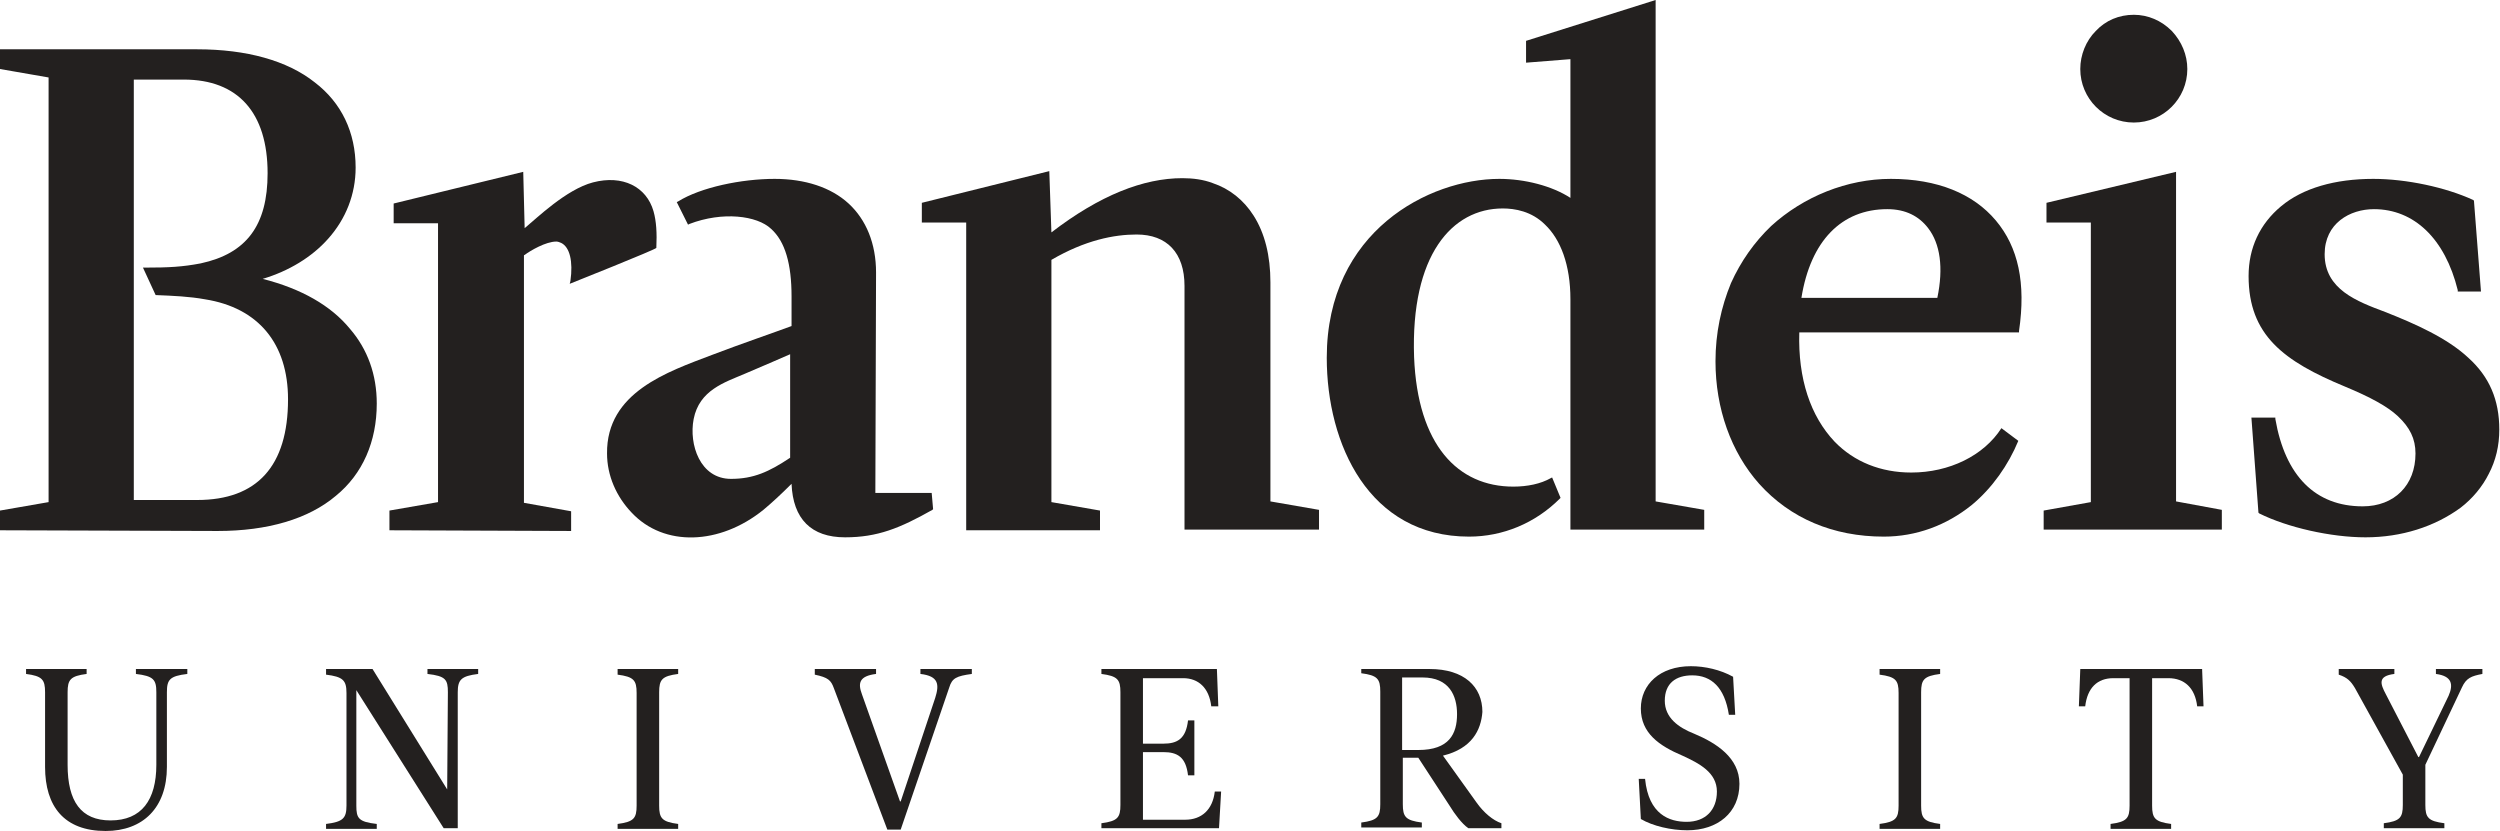
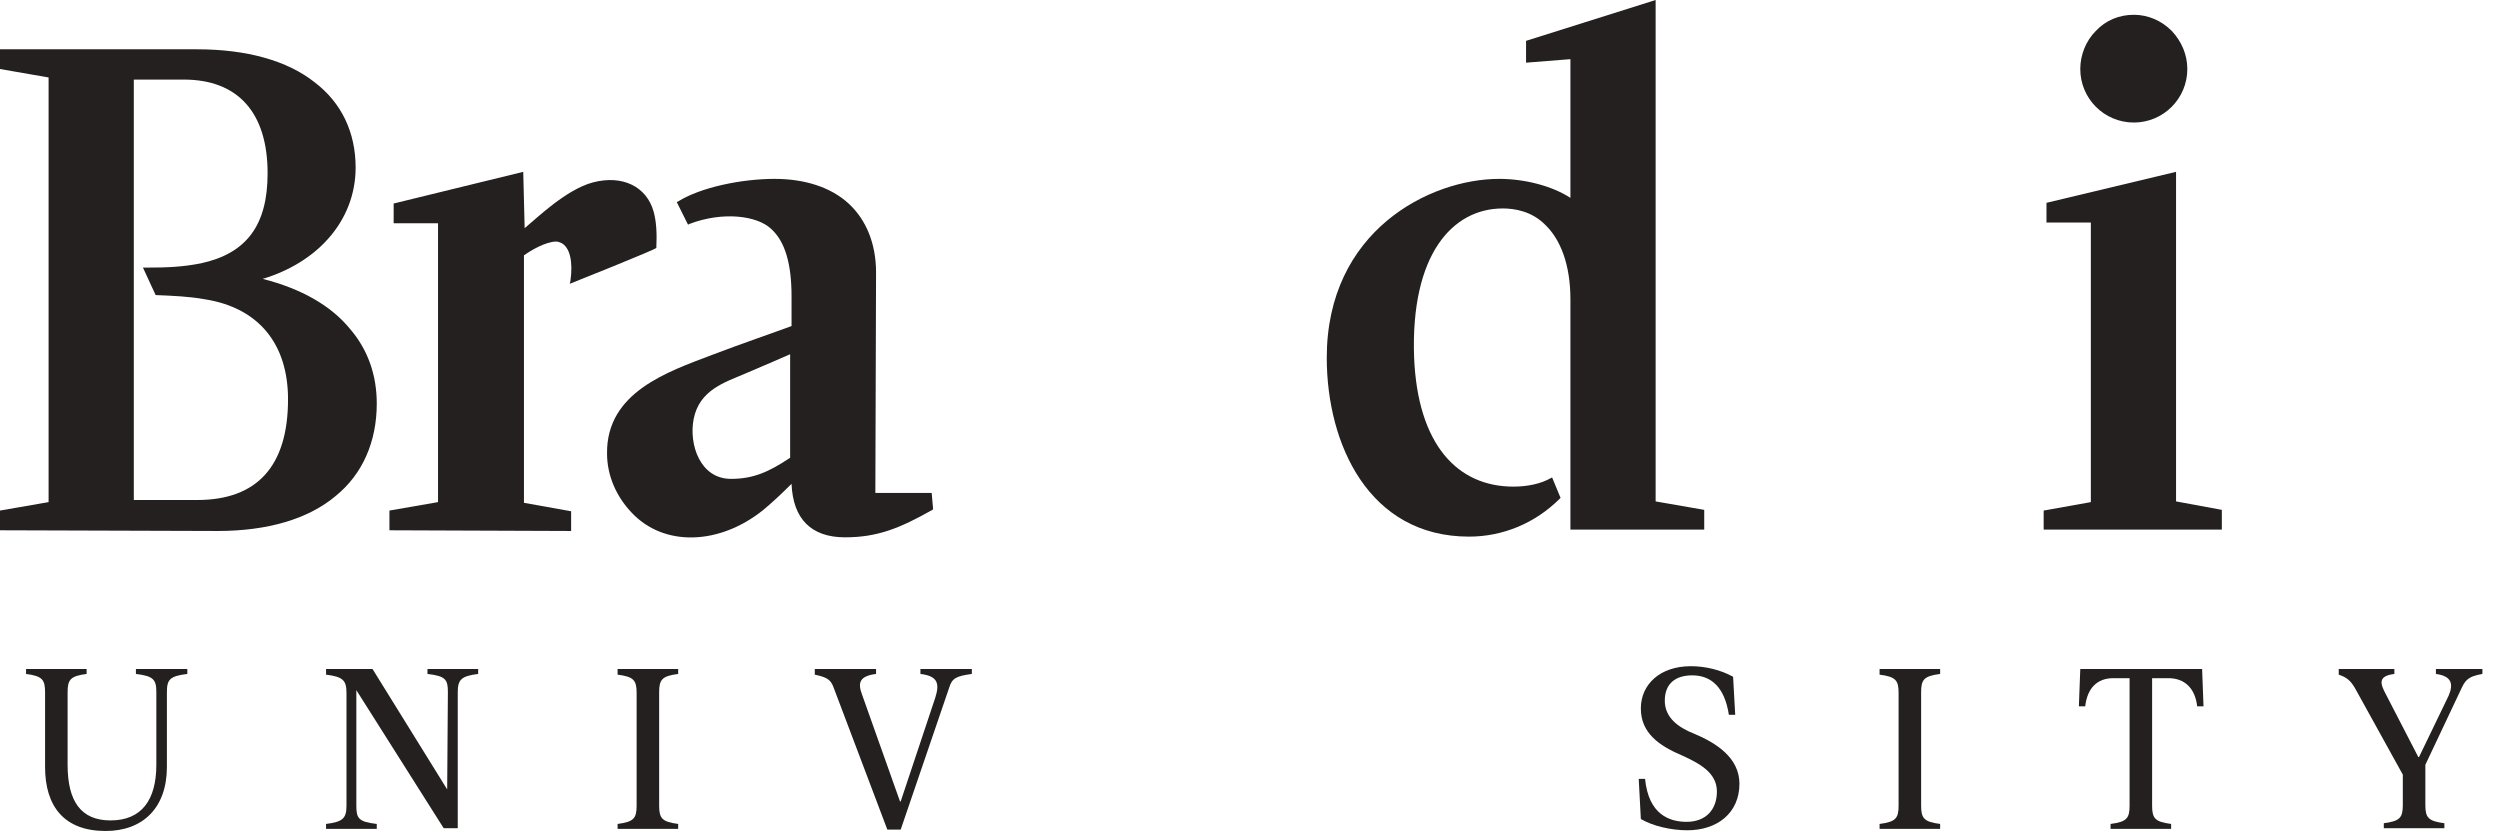
<svg xmlns="http://www.w3.org/2000/svg" width="355" height="118" viewBox="0 0 355 118" fill="none">
  <path d="M22.2 98.3C22.2 96.5 21.8 96 19.3 95.7V95H26.6V95.7C24.1 96 23.7 96.5 23.7 98.3V108.9C23.7 114.7 20.3 118 15 118C9.1 118 6.4 114.5 6.4 108.9V98.3C6.4 96.5 6 96 3.7 95.7V95H12.3V95.7C10 96 9.6 96.5 9.6 98.3V108.6C9.6 113.8 11.5 116.5 15.7 116.5C20.1 116.5 22.2 113.6 22.2 108.6V98.3Z" fill="#23201F" />
  <path d="M63.6 98.3C63.6 96.5 63.3 96 60.7 95.7V95H67.9V95.7C65.5 96 65 96.5 65 98.3V117.6H63L50.6 98V114.4C50.6 116.2 50.9 116.7 53.5 117V117.7H46.3V117C48.7 116.7 49.2 116.2 49.2 114.4V98.4C49.2 96.6 48.7 96.1 46.3 95.8V95H52.9L63.5 112.1L63.6 98.3Z" fill="#23201F" />
  <path d="M93.6 114.4C93.6 116.2 94 116.7 96.3 117V117.7H87.7V117C90 116.7 90.4 116.2 90.4 114.4V98.4C90.4 96.6 90 96.1 87.7 95.8V95H96.3V95.7C94 96 93.6 96.5 93.6 98.3V114.4Z" fill="#23201F" />
  <path d="M118.4 97.7C118 96.6 117.6 96.2 115.7 95.8V95H124.4V95.7C122 96 121.8 97 122.4 98.6L127.8 113.8H127.9L132.8 99.1C133.4 97.2 133.3 96 130.7 95.7V95H138V95.7C135.8 96 135.2 96.3 134.8 97.6L127.9 117.8H126L118.4 97.7Z" fill="#23201F" />
-   <path d="M162.3 105.6H165.2C167.2 105.6 168.4 104.9 168.7 102.3H169.6V110.1H168.7C168.4 107.5 167.2 106.8 165.2 106.8H162.3V116.4H168.3C170.6 116.4 172.2 115 172.5 112.4H173.4L173.1 117.6H156.4V116.9C158.7 116.6 159.1 116.1 159.1 114.3V98.3C159.1 96.5 158.7 96 156.4 95.7V95H172.8L173 100.3H172C171.7 97.7 170.2 96.3 168 96.3H162.3V105.6Z" fill="#23201F" />
-   <path d="M204.9 107.3L209.7 114C210.7 115.4 212 116.5 213.2 116.9V117.6H208.5C207.6 117 206.5 115.5 205.9 114.5L201.4 107.6H199.2V114.2C199.2 116 199.6 116.5 201.9 116.8V117.5H193.3V116.8C195.6 116.5 196 116 196 114.2V98.2C196 96.4 195.6 95.9 193.3 95.6V95H203C207.9 95 210.5 97.5 210.5 101.1C210.3 103.7 209 106.3 204.9 107.3ZM201.4 106.5C205.8 106.5 206.9 104.2 206.9 101.4C206.9 98.8 205.8 96.2 202 96.2H199.1V106.5H201.4Z" fill="#23201F" />
  <path d="M247 111.3C247 115.4 243.9 117.9 239.6 117.9C237.3 117.9 234.7 117.3 233 116.3L232.7 110.6H233.6C234.1 115.7 237.1 116.7 239.5 116.7C242.2 116.7 243.8 115 243.8 112.4C243.8 109.7 241.3 108.4 238.9 107.3C235.6 105.9 233 104.1 233 100.6C233 97.2 235.7 94.6 240.1 94.6C242.1 94.6 244.3 95.1 246.1 96.1L246.4 101.5H245.5C244.9 97.6 243 95.9 240.3 95.9C238 95.9 236.4 97 236.4 99.5C236.4 101.9 238.3 103.3 240.6 104.2C243.7 105.5 247 107.6 247 111.3Z" fill="#23201F" />
  <path d="M272.8 114.4C272.8 116.2 273.2 116.7 275.5 117V117.7H266.9V117C269.2 116.7 269.6 116.2 269.6 114.4V98.4C269.6 96.6 269.2 96.1 266.9 95.8V95H275.5V95.7C273.2 96 272.8 96.5 272.8 98.3V114.4Z" fill="#23201F" />
  <path d="M312.7 95L312.9 100.3H312C311.7 97.7 310.2 96.3 307.9 96.3H305.6V114.4C305.6 116.2 306 116.7 308.3 117V117.7H299.7V117C302 116.7 302.4 116.2 302.4 114.4V96.3H300.1C297.8 96.3 296.4 97.7 296.1 100.3H295.2L295.4 95H312.7Z" fill="#23201F" />
  <path d="M334.4 97.7C333.8 96.7 333.3 96.2 332.1 95.8V95H340V95.7C337.6 96 338 97.1 338.8 98.6L343.4 107.5H343.5L347.7 98.8C348.4 97.2 348.2 96 345.9 95.7V95H352.5V95.7C350.9 96 350.2 96.3 349.6 97.6L344.4 108.6V114.3C344.4 116.1 344.8 116.6 347.1 116.9V117.6H338.5V116.9C340.8 116.6 341.2 116.1 341.2 114.3V110L334.4 97.7Z" fill="#23201F" />
  <path d="M55.3 75.3V72.5L62.2 71.3V31.7H55.9V28.9L74.3 24.4L74.5 32.4C76.2 31 80.4 26.9 84.2 25.9C88.4 24.8 91.8 26.5 92.8 30C93.2 31.4 93.3 33.1 93.2 35.2C93.2 35.4 80.9 40.3 80.9 40.3L81 39.9C81.4 37.1 80.9 35.1 79.7 34.5C79.5 34.4 79.2 34.3 79 34.3C77.5 34.3 75.3 35.6 74.5 36.2C74.5 36.2 74.4 36.2 74.4 36.3V37.3V71.4L81.1 72.6V75.4L55.3 75.3Z" fill="#23201F" />
  <path d="M303 17.4C298.8 17.4 295.4 14 295.4 9.8C295.4 7.8 296.2 5.8 297.6 4.4C299 2.9 300.9 2.1 303 2.1C305 2.1 306.9 2.9 308.4 4.4C309.8 5.9 310.6 7.8 310.6 9.8C310.6 14 307.2 17.4 303 17.4ZM290.2 75.3V72.5L296.9 71.3V31.6H290.6V28.8L309 24.4V71.2L315.5 72.4V75.2H290.2V75.3V75.3Z" fill="#23201F" />
-   <path d="M335.9 76.3C331 76.3 324.8 74.9 320.8 72.9L320.7 72.8L319.7 59.3H323.1V59.5C324.5 67.6 328.8 71.9 335.5 71.9C340 71.9 343 68.9 343 64.4C343 62.3 342.2 60.7 340.5 59.1C339 57.7 336.6 56.4 333 54.9C324.3 51.3 319.3 47.6 319.3 39.2C319.3 35.2 320.9 31.8 323.9 29.3C327 26.7 331.6 25.4 337 25.4C341.7 25.4 347.3 26.6 351.2 28.4L351.3 28.5L352.3 41.4H349V41.2C347.2 33.9 342.8 29.7 337.1 29.7C333.7 29.7 330.1 31.7 330.1 36.1C330.1 41.1 334.7 42.8 338.7 44.3C343 46 347.5 48 350.5 50.8C353.5 53.5 354.9 56.8 354.9 61C354.9 63.3 354.4 65.4 353.4 67.3C352.5 69.1 351.1 70.8 349.4 72.1C345.7 74.8 341 76.3 335.9 76.3Z" fill="#23201F" />
  <path d="M132.3 70H124.3L124.4 38.7C124.4 34.6 123 31.2 120.5 28.9C118 26.6 114.3 25.4 110 25.4C105.3 25.4 99.5 26.6 96.3 28.6L96.1 28.7L97.7 31.9L97.9 31.8C102.6 30 107.5 30.6 109.5 32.5C111.5 34.3 112.4 37.5 112.4 42.1V46.3C109.7 47.3 105.3 48.8 101.1 50.4C94.8 52.8 86.1 55.7 86.2 64.4C86.2 67.5 87.5 70.5 89.7 72.8C94.3 77.7 102.2 77.4 108.4 72.4C109.6 71.4 110.9 70.2 112.4 68.7C112.6 73.7 115.2 76.3 120 76.3C124.6 76.3 127.8 75 132.4 72.4L132.5 72.3L132.3 70ZM103.8 68C99.4 68 97.8 63.1 98.5 59.5C99.3 55.4 102.9 54.3 105.7 53.1C108.1 52.1 110.8 50.9 112.2 50.3V54.2V65C109.2 67 107 68 103.8 68Z" fill="#23201F" />
-   <path d="M168.2 75.3V40.6C168.2 35.9 165.7 33.3 161.4 33.3C158.2 33.3 154.1 34.1 149.3 36.9V71.3L156.2 72.5V75.3H137.2V31.6H130.9V28.8L149 24.3L149.3 33C156.2 27.7 162.4 25.3 167.9 25.3C169.4 25.3 170.9 25.5 172.2 26C174.6 26.8 176.6 28.4 178 30.6C179.6 33.1 180.4 36.3 180.4 40.1V71.2L187.3 72.4V75.2H168.2V75.3V75.3Z" fill="#23201F" />
  <path d="M28 71C36.5 71 40.9 66.2 40.9 56.7C40.9 48.8 36.7 43.7 29.1 42.5C26.9 42.1 24.6 42 22.1 41.9L20.3 38H20.7C23.9 38 25.9 37.9 28.5 37.4C35 36 38 32 38 24.6C38 16 33.8 11.3 26.1 11.3H19V71H28ZM0 75.3V72.5L6.9 71.3V11L0 9.8V7H28C35 7 40.8 8.6 44.7 11.7C48.5 14.6 50.5 18.8 50.5 23.8C50.5 27.6 49.1 31.1 46.6 33.9C44.3 36.5 41 38.5 37.3 39.6C42.8 41 47 43.4 49.7 46.7C52.2 49.6 53.5 53.2 53.5 57.3C53.5 62.7 51.5 67.3 47.7 70.4C43.8 73.7 38 75.4 30.9 75.4L0 75.3Z" fill="#23201F" />
  <path d="M235.1 71.2V41.7V0L216.7 5.8V8.9L223 8.4V28.1C220.4 26.4 216.5 25.4 212.9 25.4C203 25.4 188.4 32.8 188.4 50.8C188.4 63.1 194.4 76.2 208.6 76.2C213.4 76.2 218 74.3 221.5 70.8L221.6 70.7L220.4 67.8L220.2 67.9C218.8 68.7 216.9 69.1 214.9 69.1C207 69.1 201.3 63.2 200.8 50.7C200.3 36.2 206.2 29.6 213.4 29.6C215.1 29.6 217.5 30 219.4 31.9C221.6 34 223 37.6 223 42.5V42.8V75.2H242V72.4L235.1 71.2Z" fill="#23201F" />
-   <path d="M268 29.7C270.6 29.7 272.5 30.7 273.8 32.4C275.5 34.6 276 38 275.1 42.3H255.8C257.1 34.2 261.5 29.7 268 29.7ZM284.2 60.8C281.7 64.7 276.8 67.1 271.4 67.1C267.1 67.1 263.3 65.6 260.5 62.7C257.1 59.1 255.3 53.8 255.5 47.2H286.7V47C287.7 40.2 286.6 35.1 283.4 31.3C280.2 27.5 275.1 25.4 268.5 25.4C262.3 25.4 256.1 27.9 251.5 32.1C249.1 34.4 247.2 37.1 245.8 40.2C244.4 43.6 243.6 47.3 243.6 51.3C243.6 58 245.8 64.2 249.8 68.7C254.2 73.6 260.3 76.2 267.5 76.2C272.1 76.2 276.4 74.6 280 71.7C282.9 69.3 285.2 66 286.6 62.6L284.2 60.8Z" fill="#23201F" />
</svg>